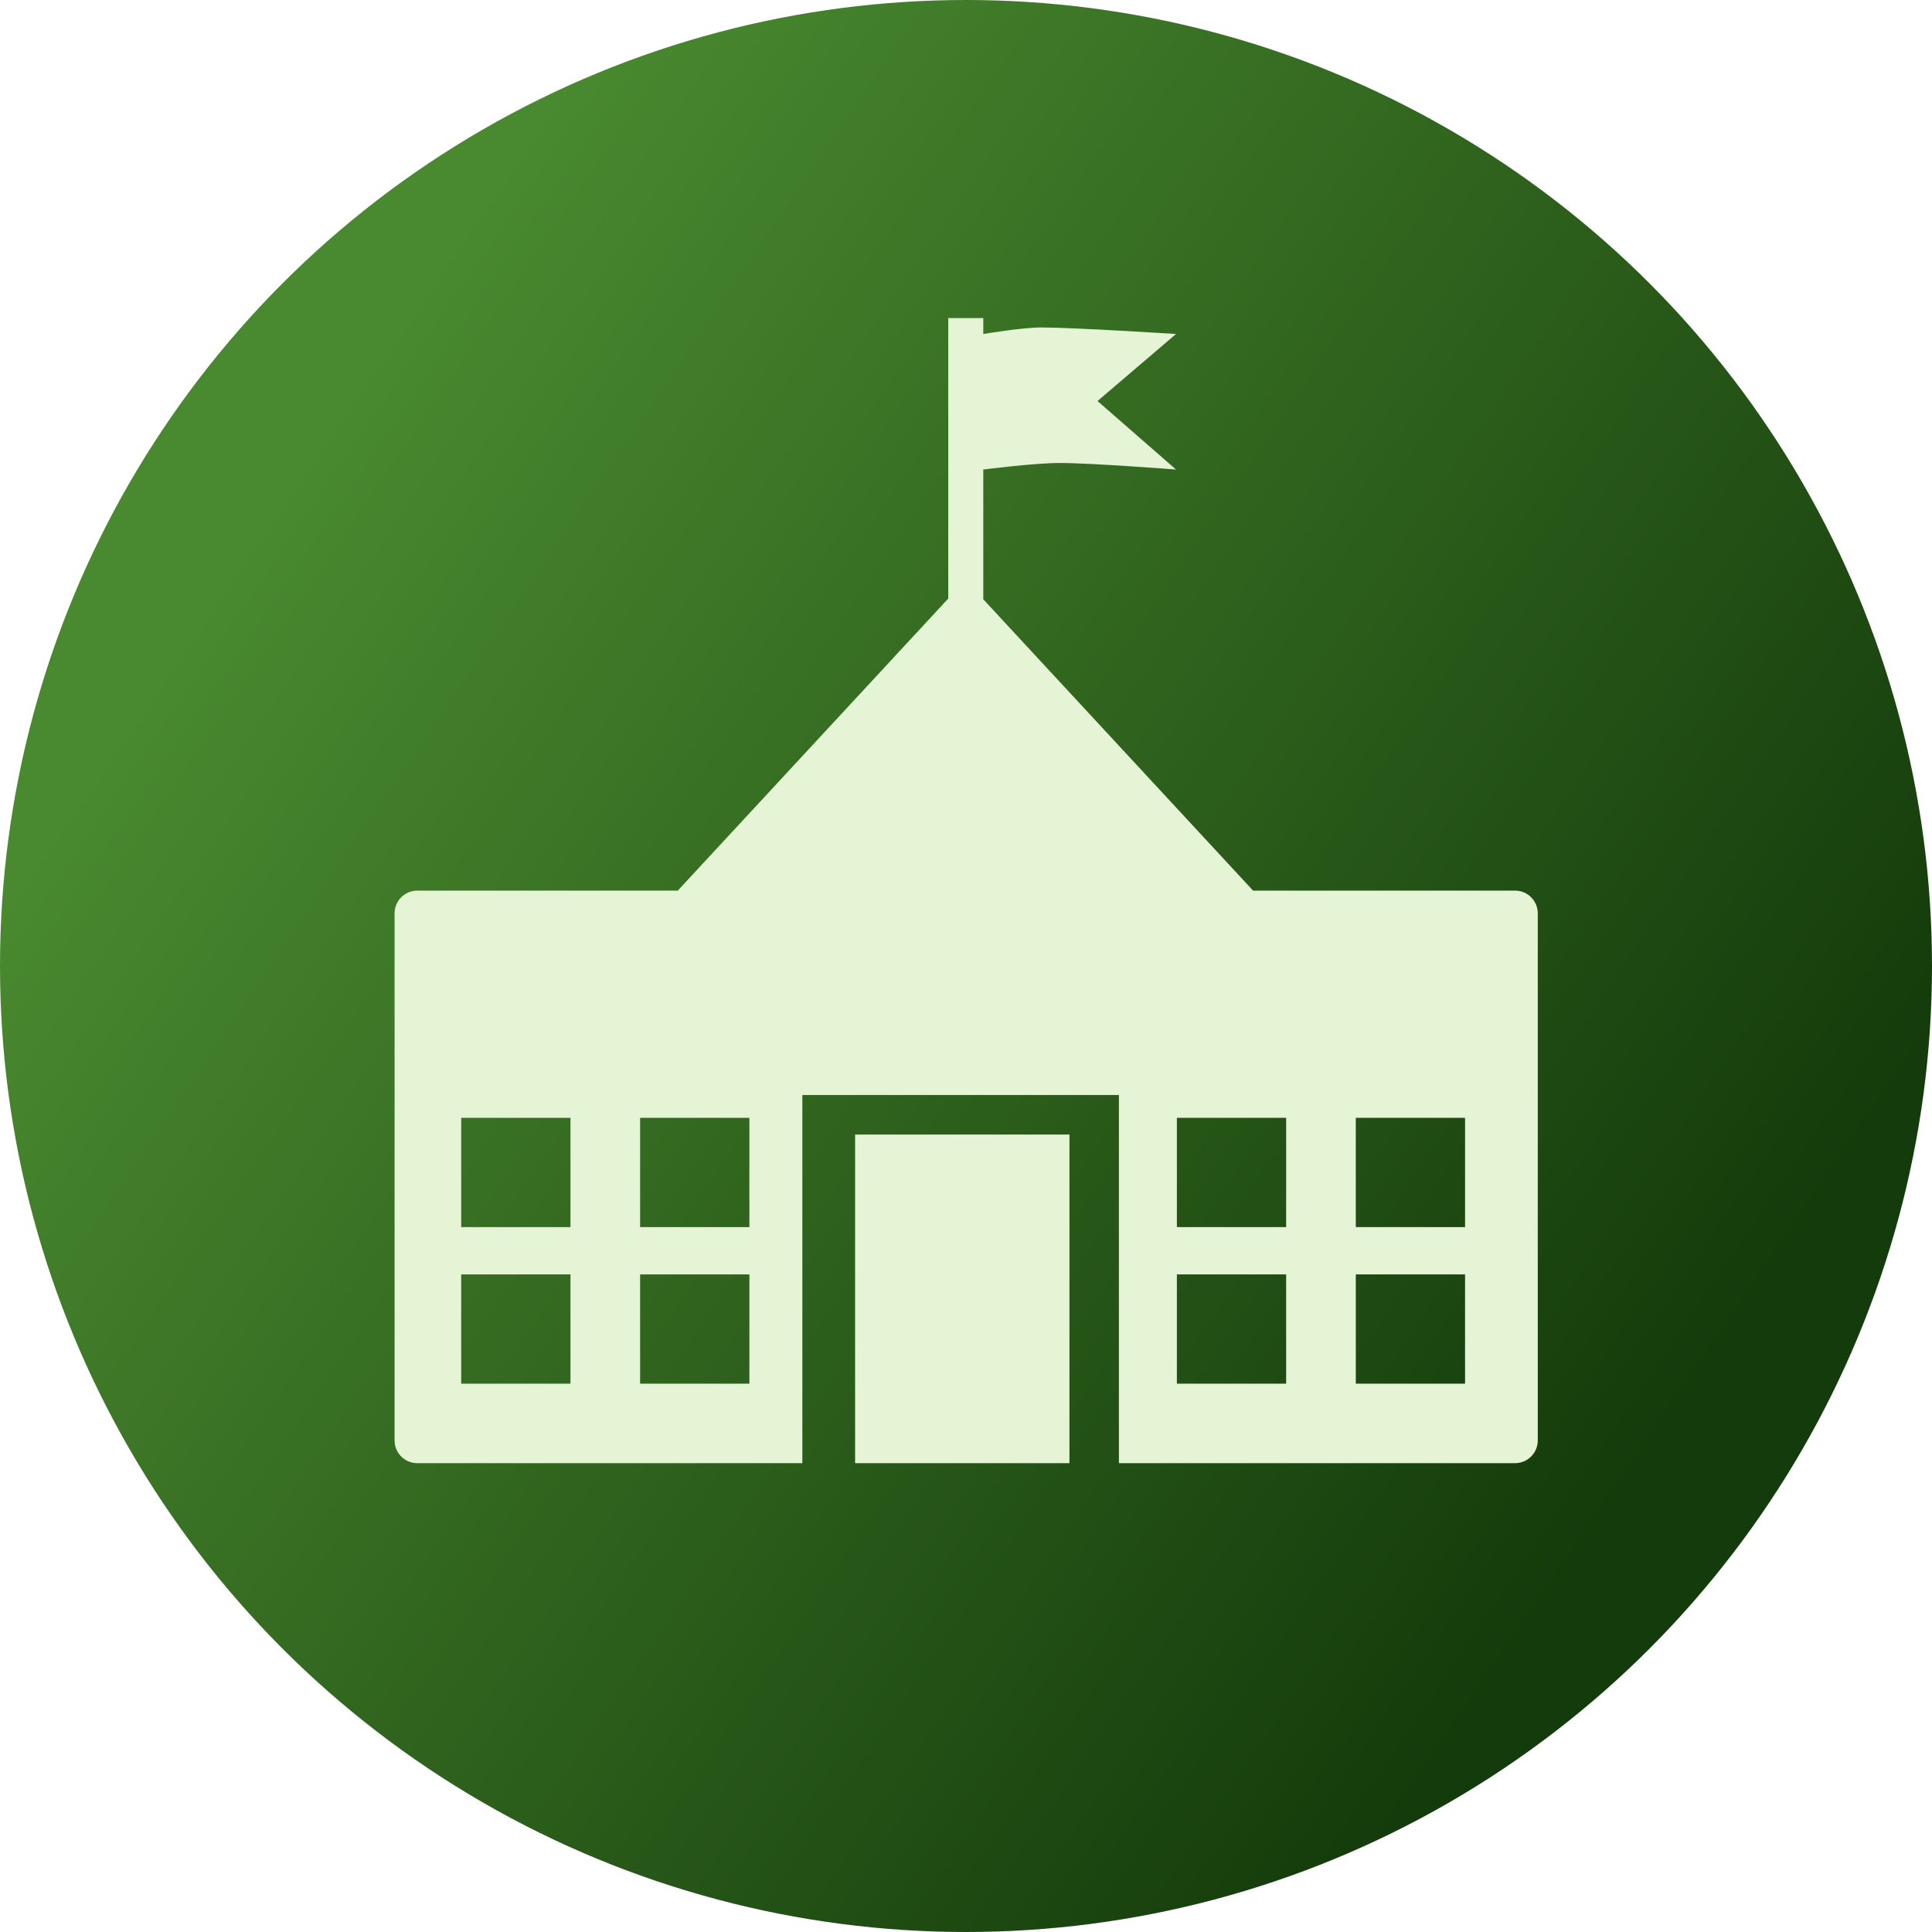
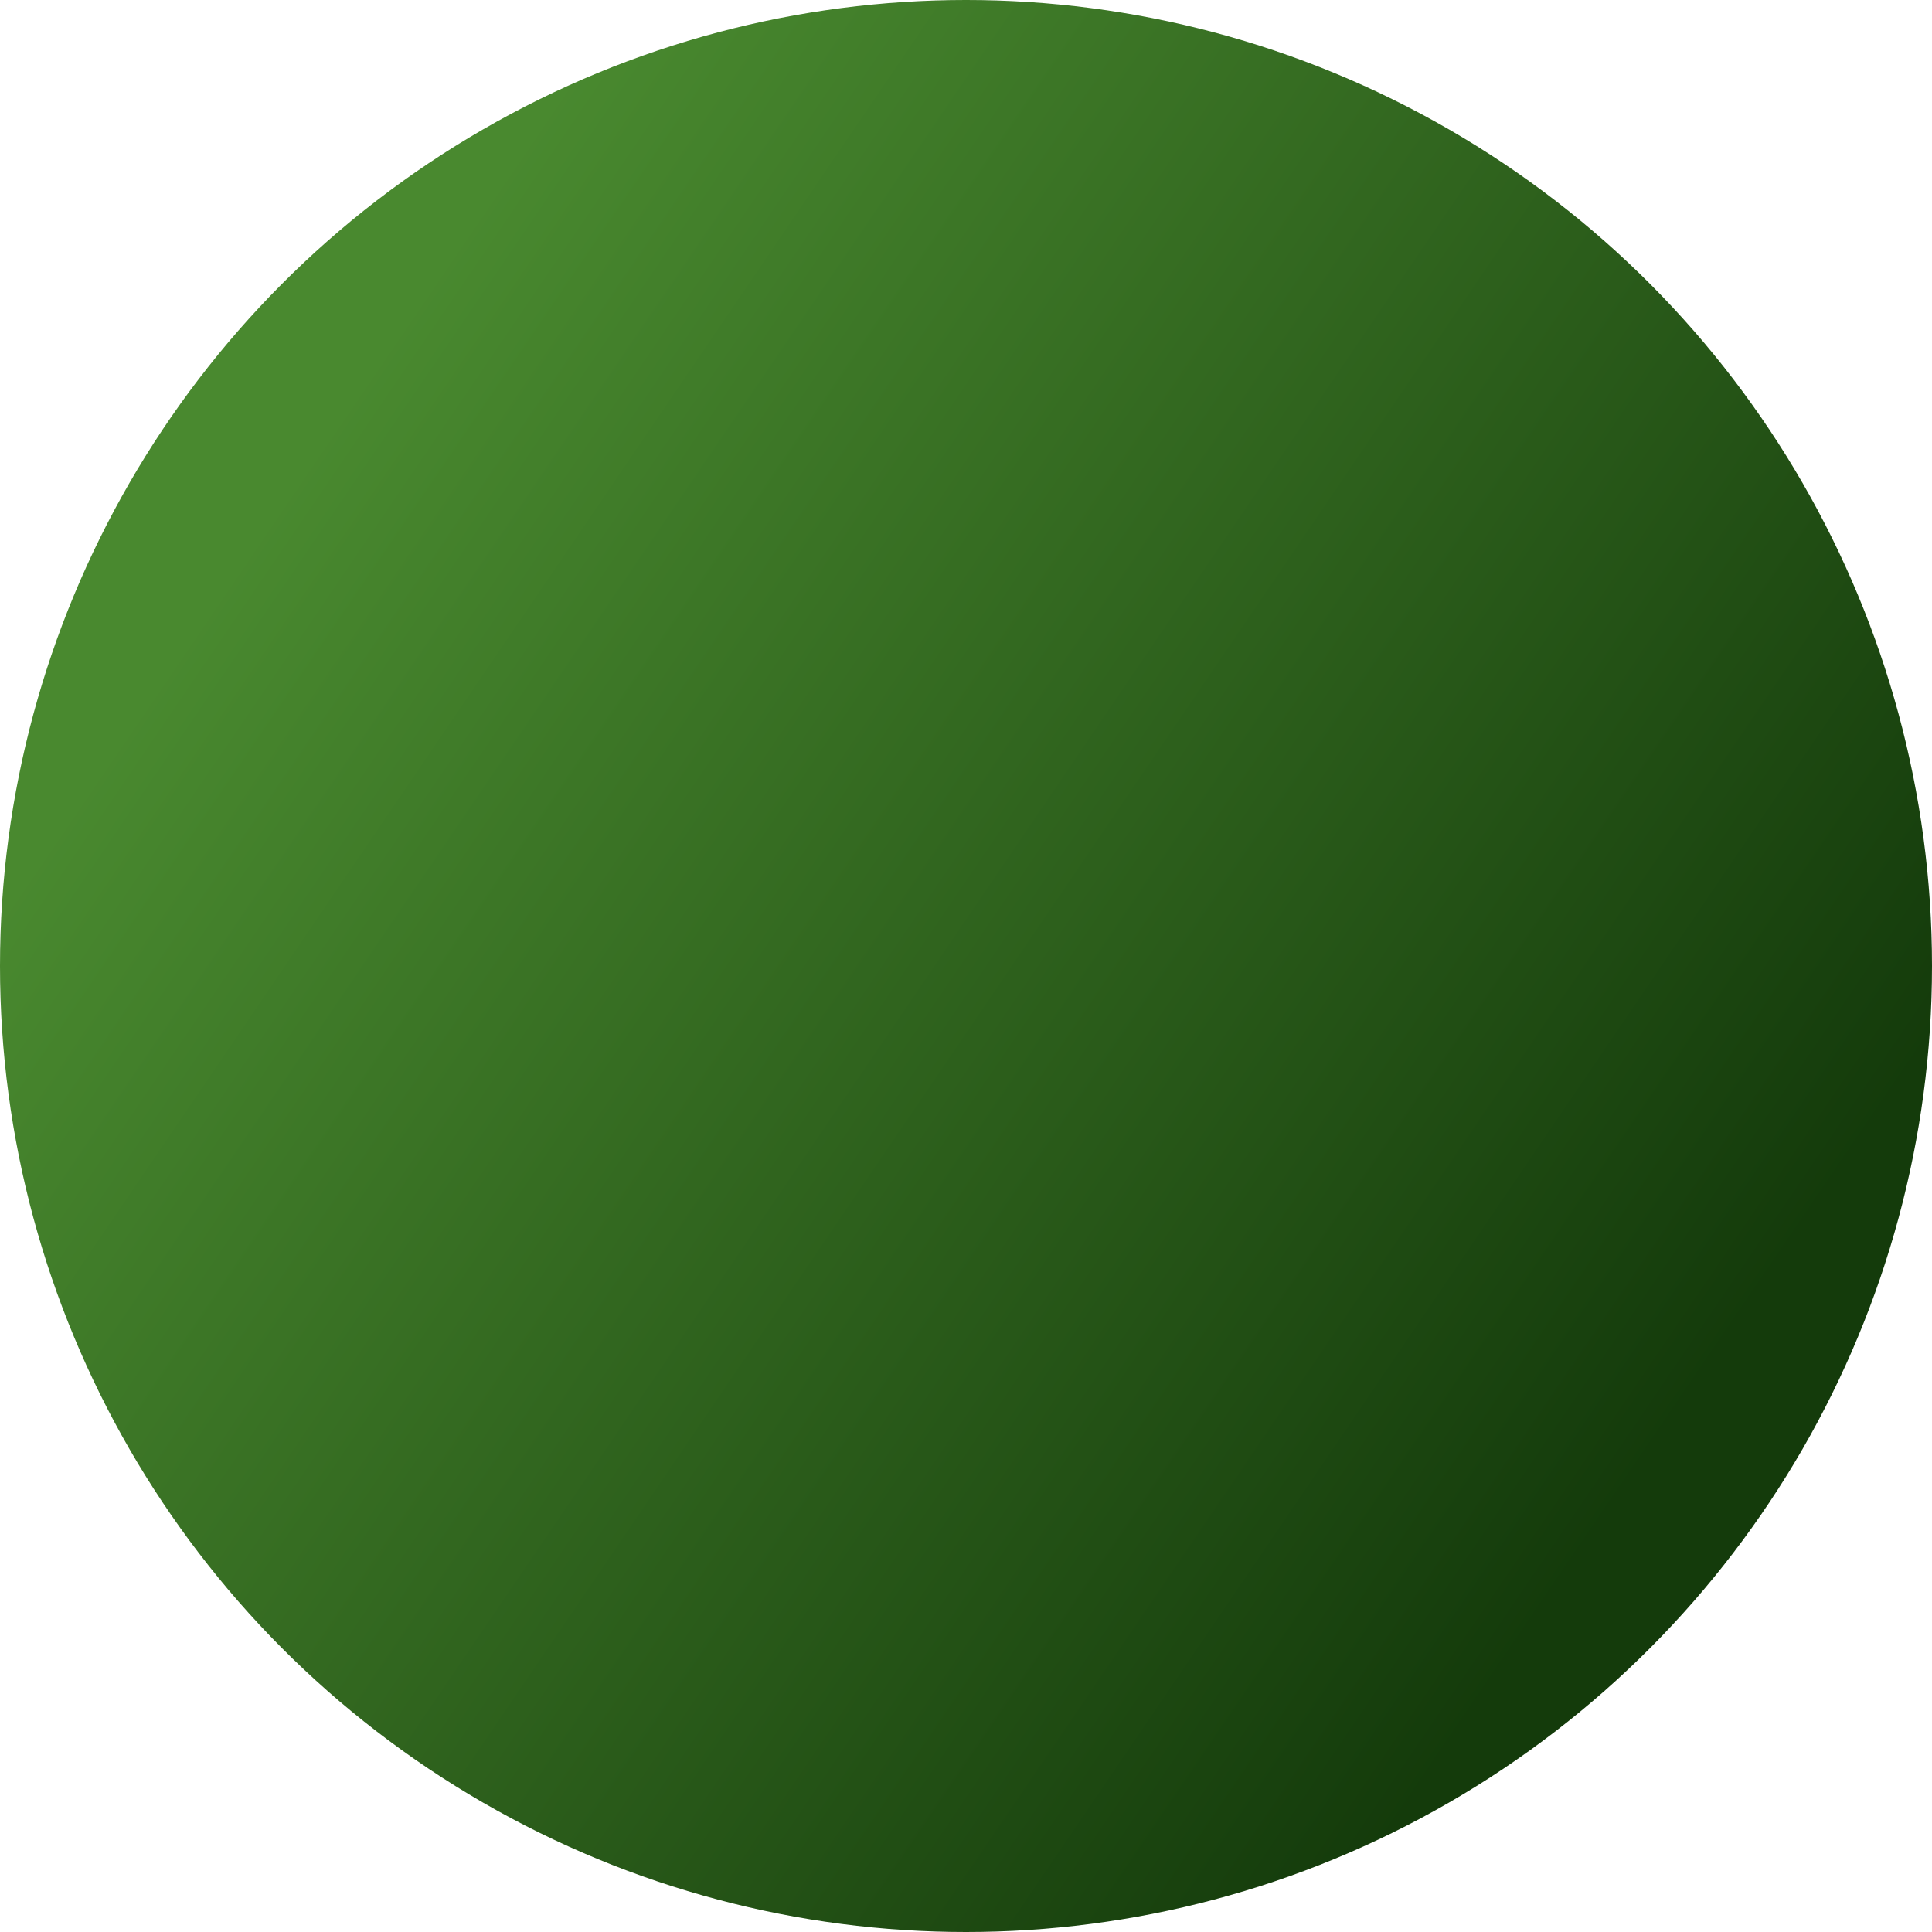
<svg xmlns="http://www.w3.org/2000/svg" width="100%" height="100%" viewBox="0 0 1024 1024" version="1.1" xml:space="preserve" style="fill-rule:evenodd;clip-rule:evenodd;stroke-linejoin:round;stroke-miterlimit:2;">
  <circle cx="512" cy="512" r="512" style="fill:url(#_Linear1);" />
  <g transform="matrix(4.335,0,0,2.652,-3115.81,-766.524)">
-     <path d="M838.979,382.875L838.979,408.81L871.965,467.031L903.998,467.031C905.53,467.031 906.773,469.062 906.773,471.567C906.773,489.921 906.773,558.569 906.773,576.922C906.773,578.125 906.48,579.279 905.96,580.13C905.44,580.981 904.734,581.459 903.998,581.459L855.56,581.459L855.56,507.879L816.856,507.879L816.856,581.459L769.775,581.459C768.242,581.459 767,579.428 767,576.922L767,471.567C767,469.062 768.242,467.031 769.775,467.031C777.992,467.031 801.625,467.031 801.625,467.031L834.696,408.659L834.696,352.603L838.979,352.603L838.979,355.788C838.979,355.788 843.681,354.482 846.092,354.482C850.019,354.482 862.543,355.788 862.543,355.788L852.946,369.183L862.543,382.875C862.543,382.875 852.246,381.569 848.319,381.569C845.175,381.569 838.979,382.875 838.979,382.875ZM897.884,512.447L884.523,512.447L884.523,534.285L897.884,534.285L897.884,512.447ZM810.381,512.447L797.02,512.447L797.02,534.285L810.381,534.285L810.381,512.447ZM810.381,543.735L797.02,543.735L797.02,565.574L810.381,565.574L810.381,543.735ZM876.008,543.735L862.648,543.735L862.648,565.574L876.008,565.574L876.008,543.735ZM897.884,543.735L884.523,543.735L884.523,565.574L897.884,565.574L897.884,543.735ZM788.505,543.735L775.145,543.735L775.145,565.574L788.505,565.574L788.505,543.735ZM876.008,512.447L862.648,512.447L862.648,534.285L876.008,534.285L876.008,512.447ZM788.505,512.447L775.145,512.447L775.145,534.285L788.505,534.285L788.505,512.447ZM849.514,581.459L823.307,581.459L823.307,515.78L849.514,515.78L849.514,581.459Z" style="fill:rgb(229,244,213);" />
-   </g>
+     </g>
  <defs>
    <linearGradient id="_Linear1" x1="0" y1="0" x2="1" y2="0" gradientUnits="userSpaceOnUse" gradientTransform="matrix(723.753,491.231,-491.231,723.753,0,493.037)">
      <stop offset="0" style="stop-color:rgb(73,137,47);stop-opacity:1" />
      <stop offset="1" style="stop-color:rgb(20,59,11);stop-opacity:1" />
    </linearGradient>
  </defs>
</svg>